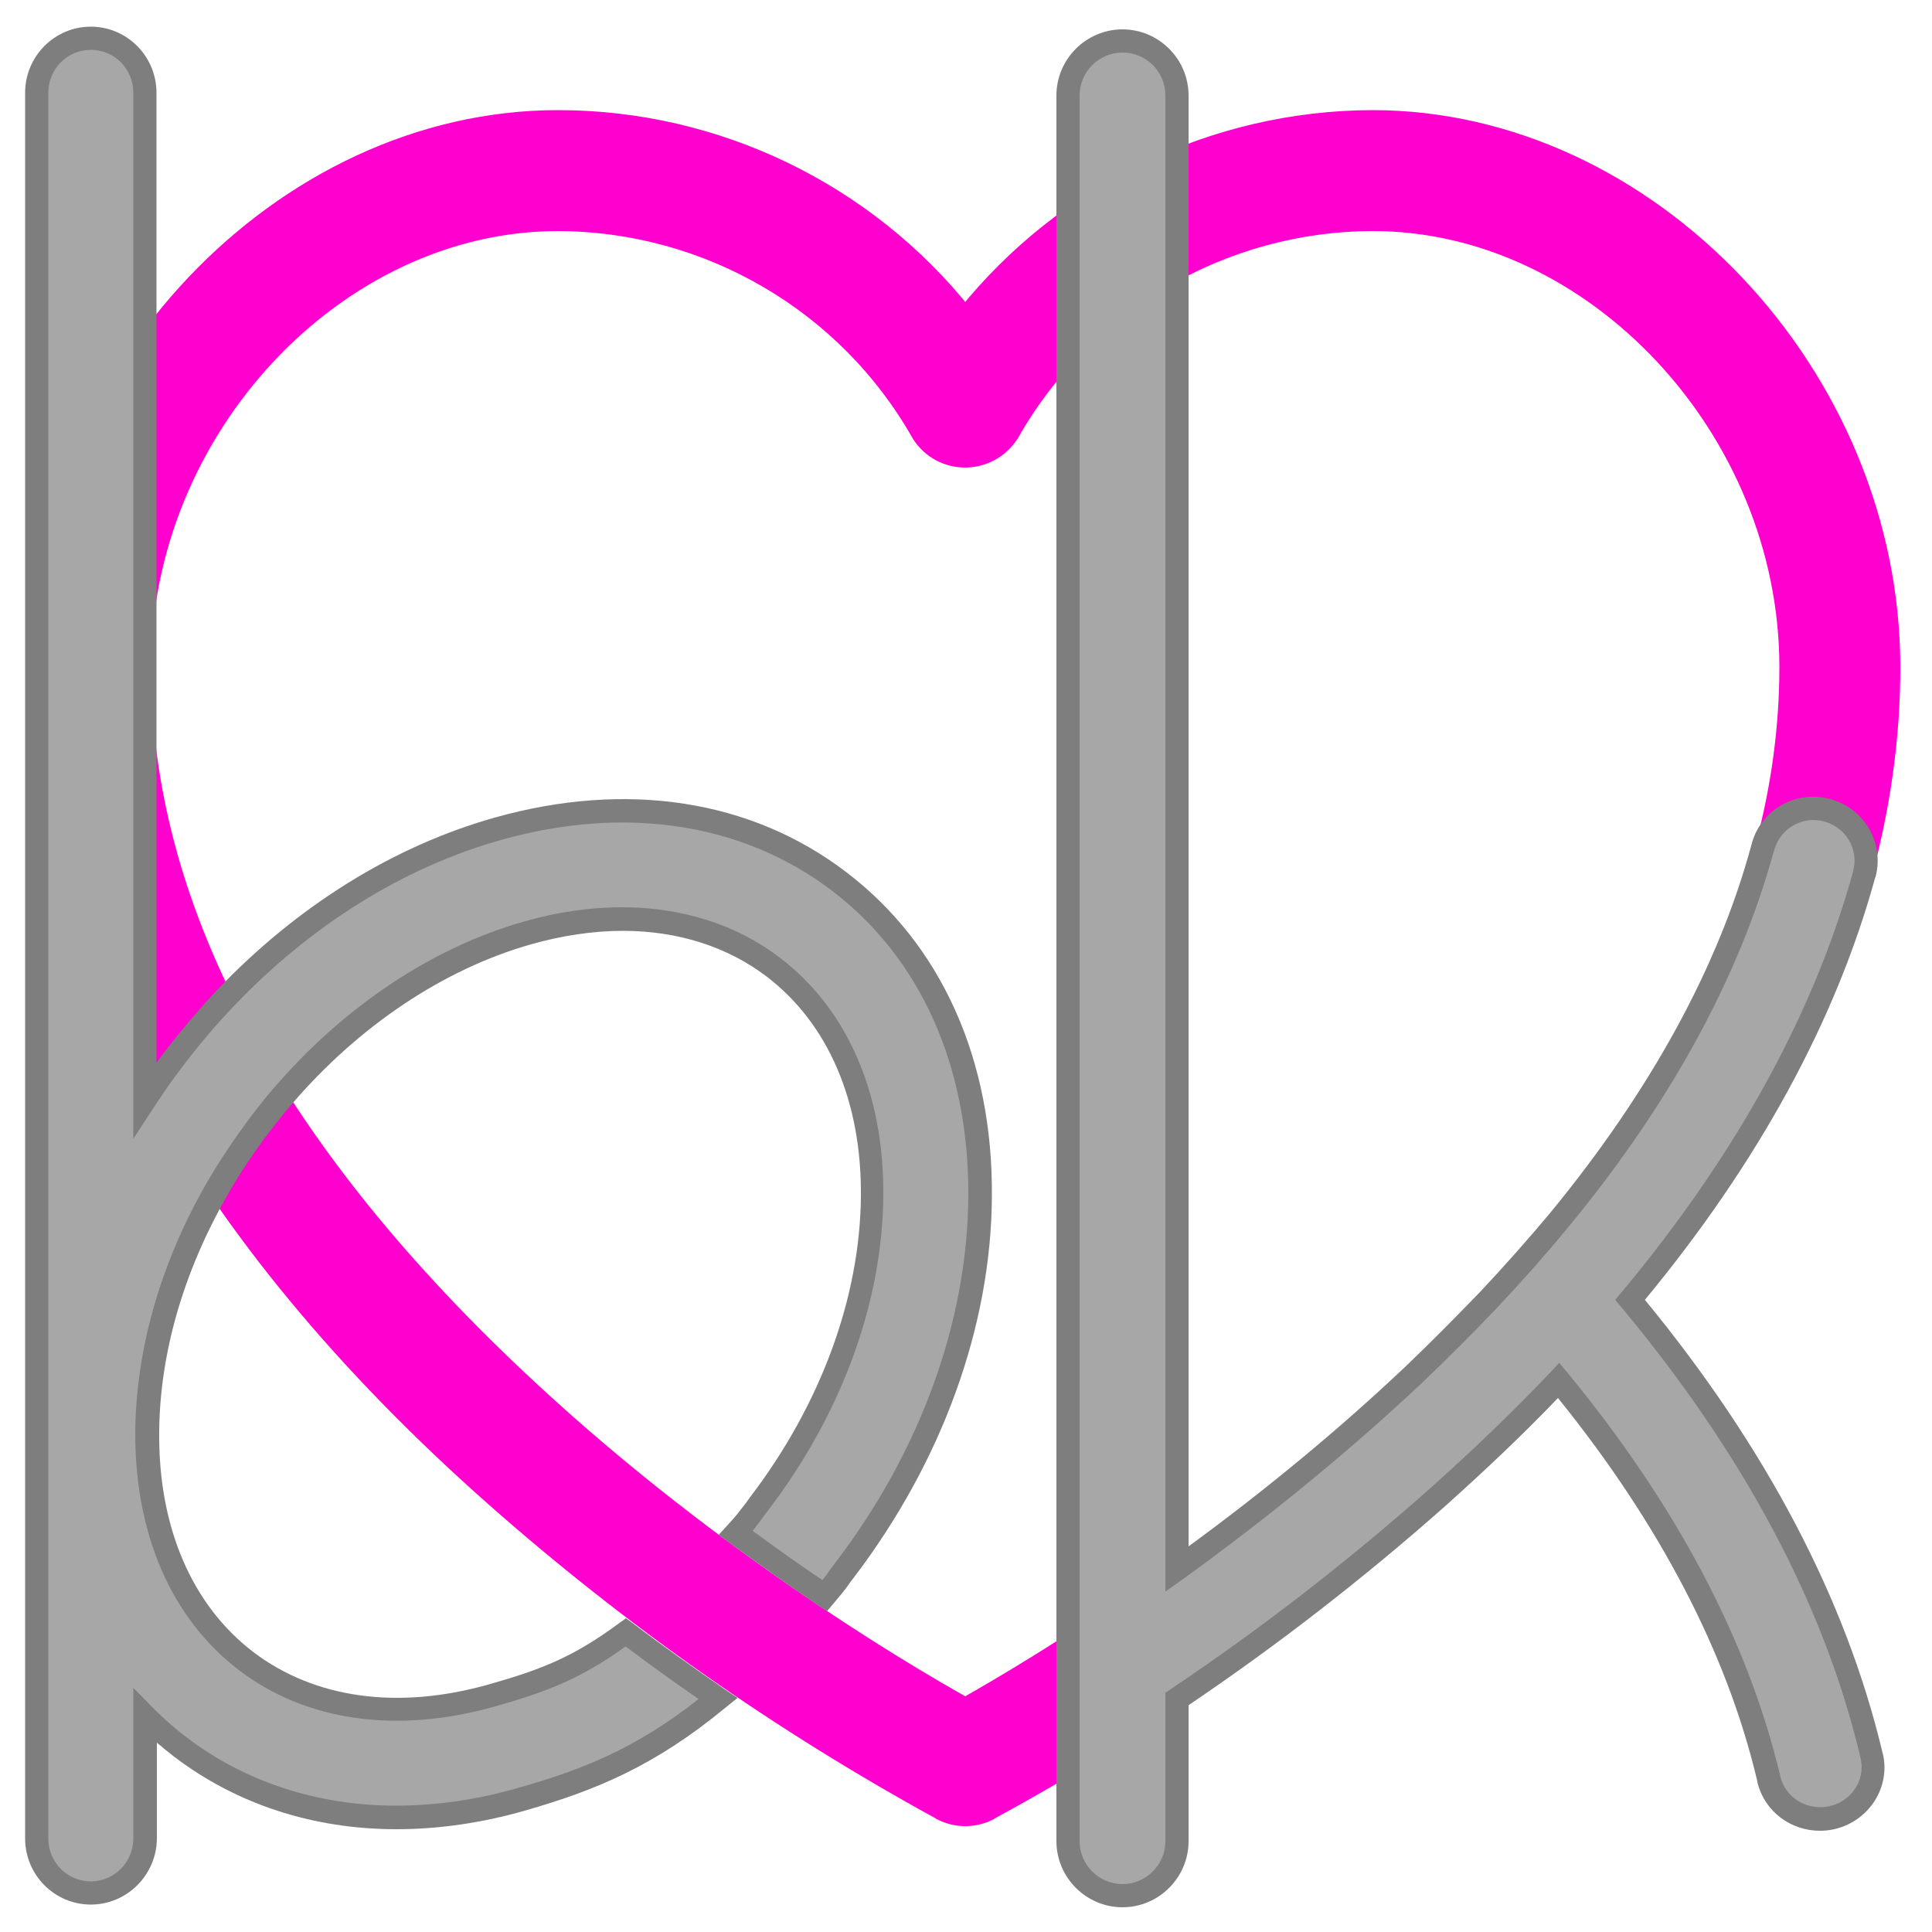
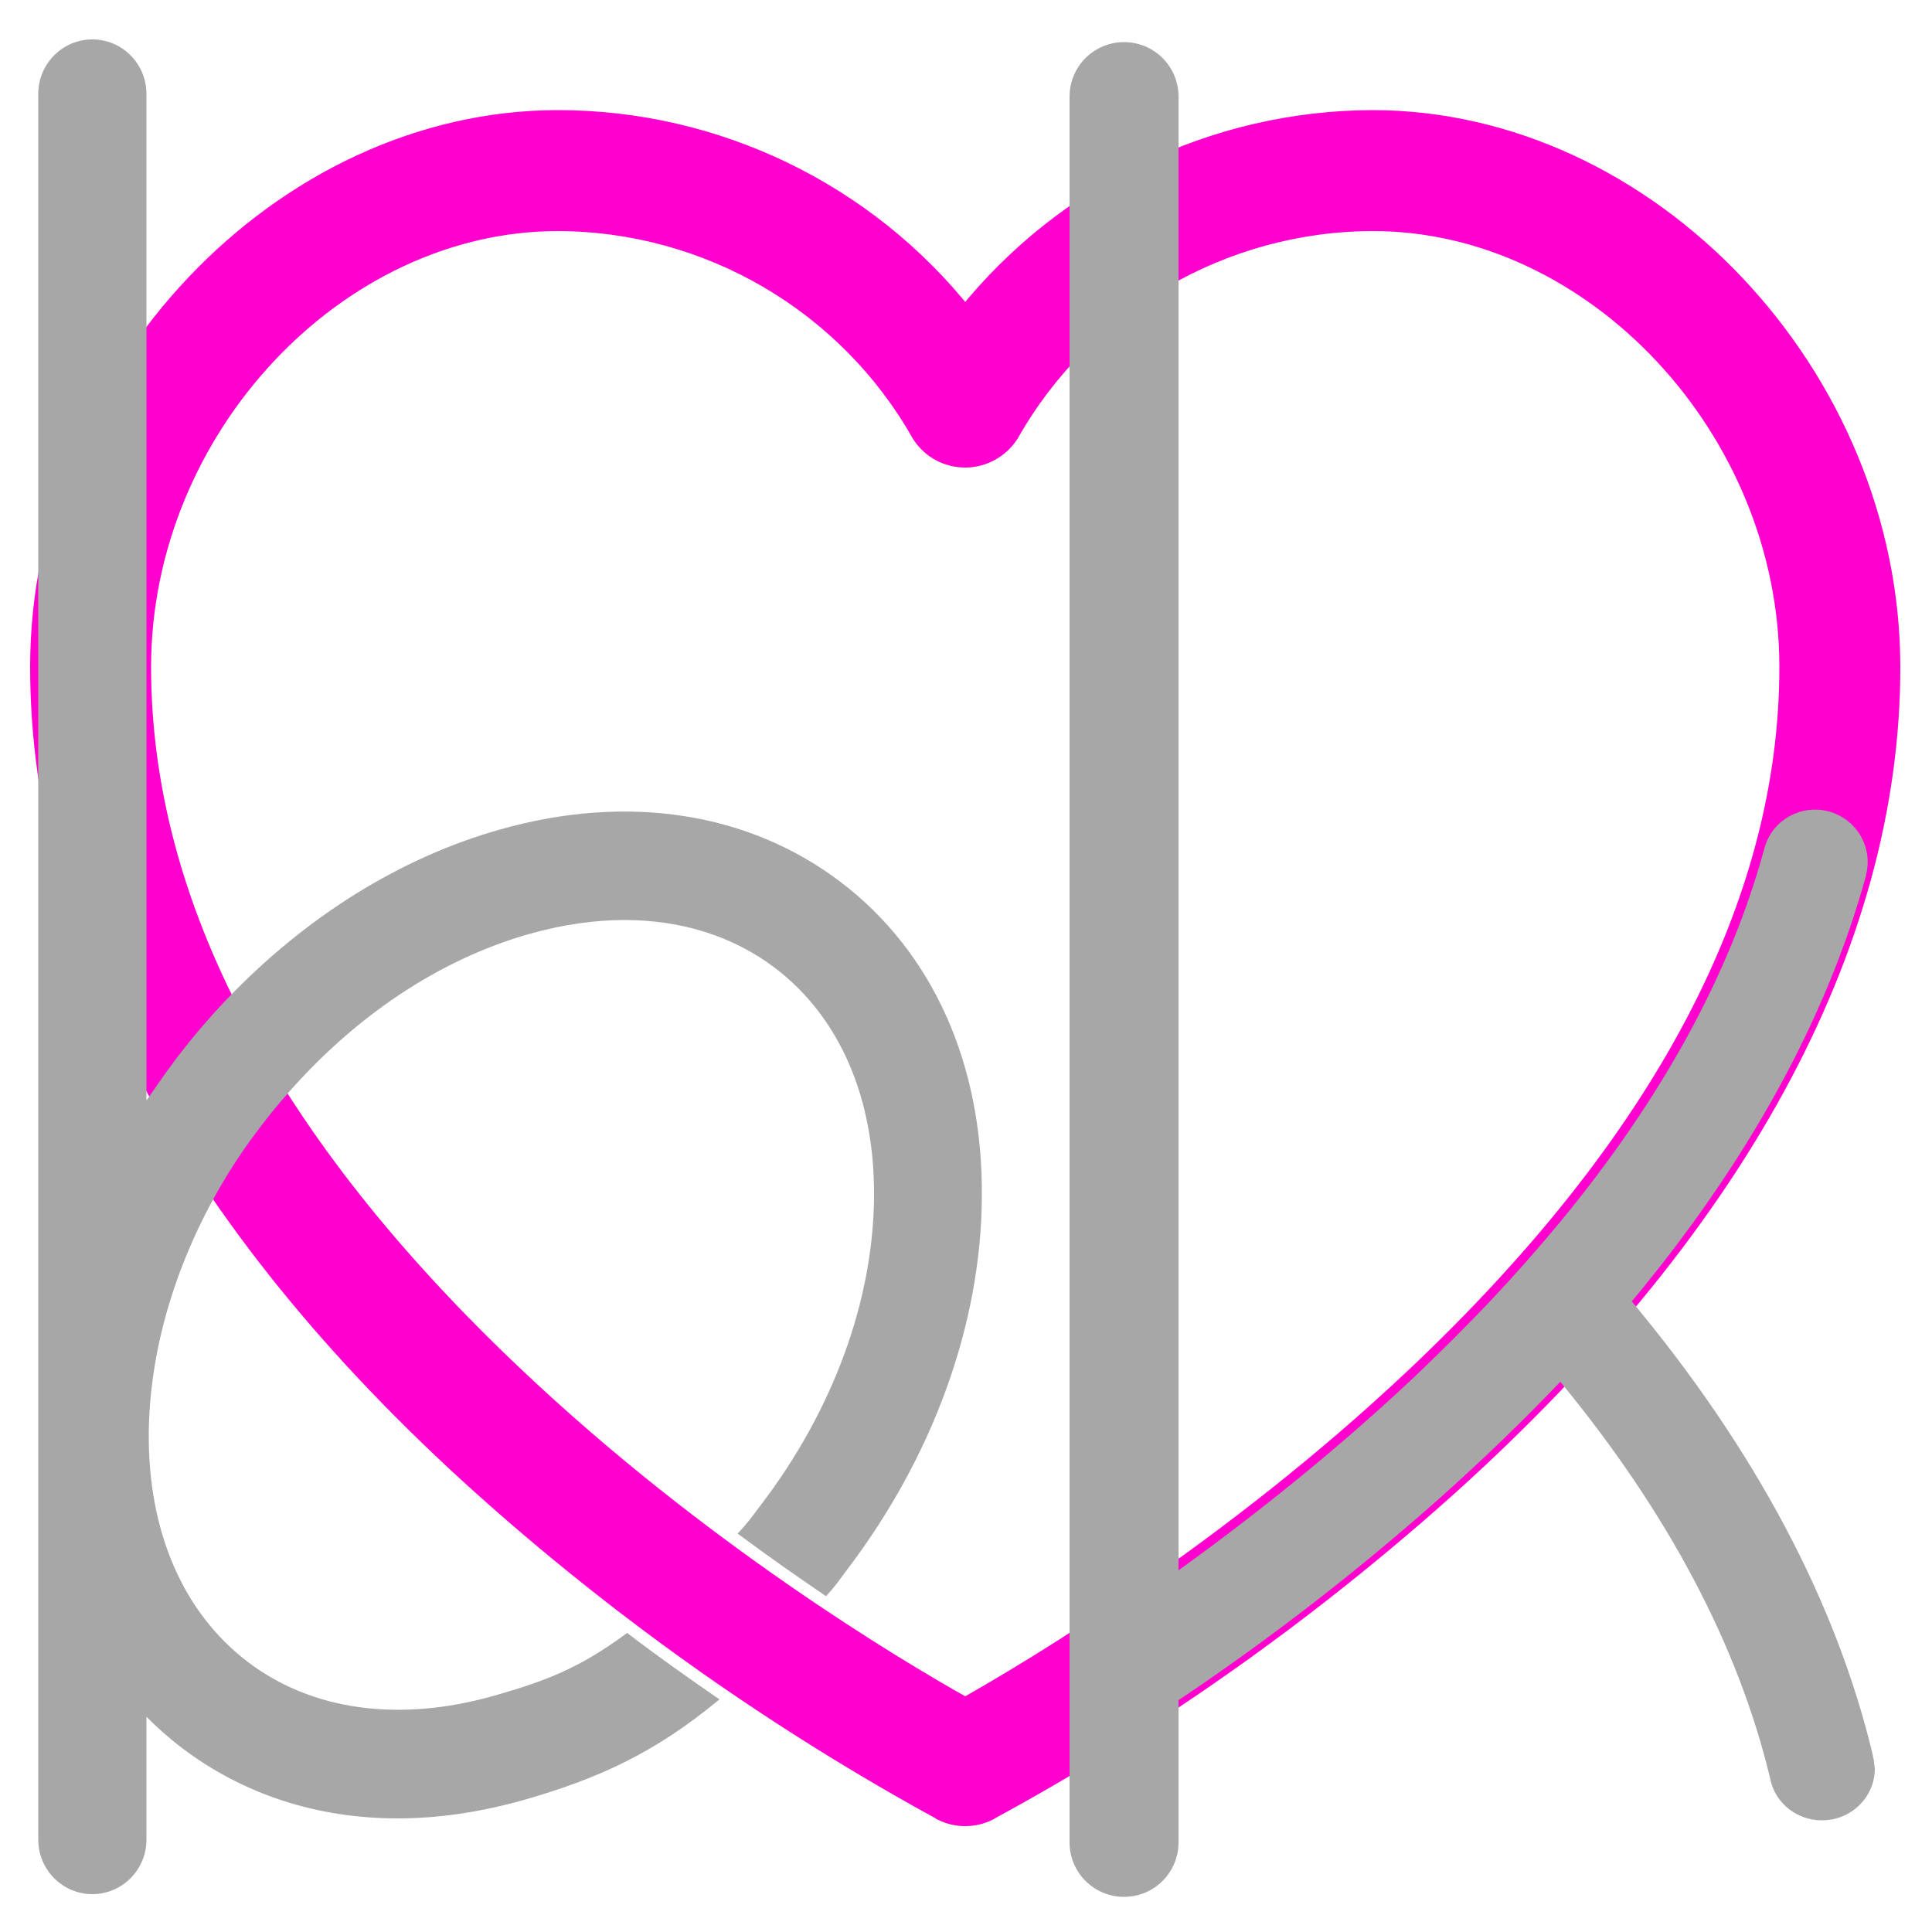
<svg xmlns="http://www.w3.org/2000/svg" version="1.1" id="b-k-logo" x="0px" y="0px" viewBox="0 0 500 500">
  <style type="text/css">
	.st0{fill:#FF00CF;stroke:#FF00CF;stroke-width:4;stroke-miterlimit:10;}
	.st2{fill:#A7A7A7;}
	.st3{fill:#7E7E7E;}
</style>
  <path class="st0 heartbeat" d="M355.2,30.5L355.2,30.5c-41.1,0.1-79.9,19-105.4,50.8c-25.4-31.9-64.2-50.8-105.4-50.8  C72.7,30.5,9.8,96.9,9.8,172.6c0,72.4,40.7,146.9,117.8,215.1C163,419,201.9,446.3,243.4,469l0.1,0.1c2,1,4.1,1.5,6.3,1.5  s4.3-0.5,6.3-1.5l0.1-0.1c41.5-22.5,80.4-49.9,115.8-81.2c77.1-68.3,117.8-142.7,117.8-215.1C489.8,96.9,426.9,30.5,355.2,30.5z   M462.5,172.6c0,61.2-32.5,122.9-96.7,183.5c-47.5,44.8-97.8,74.9-116,85.2c-18.2-10.2-68.5-40.3-116-85.2  c-64.2-60.6-96.7-122.3-96.7-183.5S87.2,57.8,144.4,57.8c38.7,0.1,74.5,21,93.5,54.6l0.2,0.3c2.6,4,7,6.3,11.7,6.3s9.1-2.4,11.7-6.3  l0.2-0.3c19-33.6,54.8-54.5,93.5-54.6C412.3,57.7,462.5,111.4,462.5,172.6z" />
  <g>
    <path class="st2" d="M217.6,228.3c-23.8-18.1-55.2-23-88.3-13.6c-25.8,7.3-50.2,22.6-70.5,43.8c-4.7,4.9-9.1,10.1-13.3,15.6   c-1.8,2.4-3.6,4.9-5.3,7.4c-0.8,1.1-1.5,2.2-2.3,3.3v-7.6v-93.9v-19.7V88.4V24.3c0-7.8-6.3-14.1-14-14.1c-7.7,0-14,6.3-14,14.1   v451.8c0,7.8,6.3,14.1,14,14.1c7.7,0,14-6.3,14-14.1v-31.8c2.8,2.8,5.8,5.5,9.1,8c15.9,12.1,35.1,18.3,55.9,18.3   c10.5,0,21.3-1.6,32.4-4.7c19.6-5.6,34.1-12.2,50.9-26.1c-8-5.5-16.2-11.3-23.9-17.2c-12.3,9.1-20.9,12.4-34.6,16.3   c-24.5,6.9-47.1,3.8-63.7-8.9c-16.6-12.7-25.7-33.6-25.5-59.1c0.2-20.9,6.5-42.7,18-62.9c3.3-5.8,7.1-11.5,11.3-16.9   c1.8-2.4,3.7-4.7,5.6-6.9c17.9-20.9,40.2-35.9,63.6-42.5c8.5-2.4,16.8-3.6,24.6-3.6c14.8,0,28.2,4.2,39.1,12.5   c16.6,12.7,25.7,33.6,25.5,59.1c-0.2,26.9-10.6,55.3-29.3,79.8c-2.9,3.8-2.8,3.9-6,7.4c8.1,6,15.8,11.4,22.9,16.2   c2.9-3.3,2.6-3.1,5.3-6.7c22.3-29.3,34.8-63.6,35-96.6C254.4,275.4,241.4,246.4,217.6,228.3z" />
    <path class="st2" d="M484.9,455.3c-0.1-0.3-0.2-0.7-0.2-1c-9.4-39.5-30.4-79.1-62.4-117.5c30-36,50.4-73.1,60.6-110.1   c0-0.1,0-0.1,0-0.2c1.9-7.2-2.4-14.5-9.6-16.5c-7.1-1.9-14.4,2.1-16.5,9c-0.1,0.3-0.2,0.7-0.3,1c-8.8,32.1-26.4,64.3-52.7,96.2   c-5.7,6.9-11.8,13.8-18.3,20.7c-6.1,6.4-12.5,12.8-19.2,19.2c-20.9,19.7-42.3,36.6-61.3,50.3V25c0-7.8-6.3-14.1-14.1-14.1   c-7.8,0-14.1,6.3-14.1,14.1v400.5v32.3v19c0,7.8,6.3,14.1,14.1,14.1s14.1-6.3,14.1-14.1V440c23.6-15.8,46.2-33.3,67.5-52.2   c11.2-10,21.6-20,31.3-30.2c28,34,46.1,68.4,54.3,102.6c0.1,0.3,0.1,0.6,0.2,0.9c1.5,5.8,6.9,10,13.2,10c7.6,0,13.7-6,13.7-13.4   C485.1,456.9,485,456.1,484.9,455.3z" />
  </g>
  <g>
-     <path class="st3" d="M23.5,492.9c-9.4,0-17-7.7-17-17.1V24c0-9.4,7.6-17.1,17-17.1s17,7.7,17,17.1v251c0.7-1,1.5-2,2.2-2.9   c4.2-5.5,8.8-10.9,13.5-15.9c20.8-21.8,45.6-37.2,71.8-44.6c34.1-9.6,66.4-4.7,91,14.1l0,0c24.6,18.7,38,48.5,37.7,84   c-0.2,33.6-12.9,68.5-35.6,98.4c-0.8,1-1.3,1.7-1.7,2.3c-1.1,1.5-1.6,2.1-3.7,4.6l-1.7,2l-2.2-1.5c-7.1-4.8-14.9-10.3-23.1-16.3   l-2.7-2l2.3-2.5c2.3-2.5,2.7-3.1,4.1-4.9c0.5-0.6,1-1.3,1.7-2.3c18.3-24,28.5-51.7,28.7-78c0.2-24.5-8.5-44.6-24.3-56.7   c-10.2-7.8-23.1-11.9-37.3-11.9c-7.6,0-15.7,1.2-23.8,3.5c-22.6,6.4-44.7,21.2-62.1,41.6c-1.9,2.2-3.7,4.5-5.5,6.8   c-4,5.3-7.8,10.9-11,16.6c-11.4,19.9-17.5,41.1-17.6,61.4c-0.2,24.5,8.5,44.6,24.3,56.7c15.9,12.1,37.5,15.1,61.1,8.4   c13.7-3.9,21.8-7.1,33.6-15.8l1.8-1.3l1.8,1.3c7.9,6,16,11.7,23.8,17.1l3.3,2.2l-3.1,2.5c-18.3,15.1-33.5,21.4-52,26.7   c-11.2,3.2-22.4,4.8-33.2,4.8c-21.6,0-41.5-6.5-57.7-18.9c-1.4-1.1-2.9-2.3-4.3-3.5v24.9C40.5,485.2,32.9,492.9,23.5,492.9z    M23.5,12.9c-6.1,0-11,5-11,11.1v451.8c0,6.1,4.9,11.1,11,11.1s11-5,11-11.1v-39l5.1,5.2c2.8,2.8,5.7,5.4,8.8,7.7   c15.1,11.5,33.9,17.6,54.1,17.6c10.2,0,20.9-1.5,31.6-4.6c16.7-4.7,30.6-10.3,46.7-23c-6.3-4.3-12.6-8.9-18.9-13.6   c-11.5,8.3-20.3,11.7-33.7,15.5c-25.4,7.2-49,3.9-66.4-9.4C44.3,418.8,34.9,397,35,370.6c0.2-21.3,6.5-43.6,18.4-64.3   c3.4-5.9,7.3-11.7,11.5-17.3c1.8-2.4,3.7-4.8,5.7-7.1c18.2-21.3,41.3-36.7,65-43.4c8.7-2.5,17.2-3.7,25.4-3.7   c15.5,0,29.7,4.5,40.9,13.1c17.4,13.3,26.9,35.1,26.7,61.5c-0.2,27.6-10.8,56.6-29.9,81.6c-0.7,0.9-1.3,1.7-1.7,2.3   c-0.8,1.1-1.4,1.8-2.2,2.9c6.3,4.6,12.3,8.9,18,12.7c0.7-0.8,1.1-1.3,1.7-2.2c0.4-0.6,1-1.3,1.7-2.3c22-28.8,34.2-62.5,34.4-94.8   c0.2-33.5-12.3-61.6-35.3-79.1c-23-17.5-53.5-22.2-85.7-13.1c-25.2,7.1-49.1,22-69.1,43c-4.6,4.8-9,10-13.1,15.4   c-1.6,2.1-3.3,4.4-5.2,7.2l-0.5,0.8c-0.6,0.8-1.2,1.7-1.7,2.5l-5.5,8.4V24C34.5,17.8,29.6,12.9,23.5,12.9z" />
-     <path class="st3" d="M290.5,493.6c-9.4,0-17.1-7.7-17.1-17.1V24.7c0-9.4,7.7-17.1,17.1-17.1c9.4,0,17.1,7.7,17.1,17.1v375.5   c20.5-15,39.4-30.7,56.2-46.6c6.6-6.3,13-12.8,19.1-19.1c6.4-6.8,12.5-13.7,18.2-20.5c25.9-31.5,43.5-63.5,52.1-95.1l0.3-1.1   c2.6-8.5,11.5-13.4,20.2-11c8.8,2.4,14,11.4,11.7,20.1l-0.1,0.2c-10.1,36.8-30.1,73.6-59.6,109.3c31.4,38.2,52,77.5,61.4,116.8   l0.3,1.2c0.2,1,0.3,2,0.3,3c0,9-7.5,16.4-16.7,16.4c-7.6,0-14.2-5-16.1-12.2l-0.2-1c-7.8-32.8-25.1-66.1-51.5-98.8   c-8.9,9.3-18.5,18.4-29.1,27.9c-21.1,18.7-43.4,36-66.5,51.6v35.2C307.6,485.9,299.9,493.6,290.5,493.6z M290.5,13.6   c-6.1,0-11.1,5-11.1,11.1v451.8c0,6.1,5,11.1,11.1,11.1c6.1,0,11.1-5,11.1-11.1v-38.4l1.3-0.9c23.3-15.6,45.9-33.1,67.2-52   c11.4-10.2,21.6-20,31.1-30l2.3-2.5l2.2,2.6c28.2,34.3,46.6,69.2,54.9,103.8l0.2,0.9c1.2,4.5,5.4,7.7,10.3,7.7   c5.9,0,10.7-4.7,10.7-10.4c0-0.6-0.1-1.2-0.2-1.8l-0.2-1c-9.3-39.1-30.1-78.2-61.8-116.2l-1.6-1.9l1.6-1.9   c29.8-35.7,49.9-72.4,60-109l0-0.1c1.5-5.6-1.9-11.3-7.5-12.8c-5.5-1.5-11.1,1.6-12.8,7l-0.3,0.9c-8.9,32.4-26.8,65.2-53.3,97.3   c-5.7,6.9-11.9,13.9-18.4,20.8c-6.1,6.4-12.6,12.9-19.3,19.3c-18.4,17.3-39.1,34.3-61.6,50.6l-4.8,3.4V24.7   C301.6,18.5,296.6,13.6,290.5,13.6z" />
-   </g>
+     </g>
</svg>